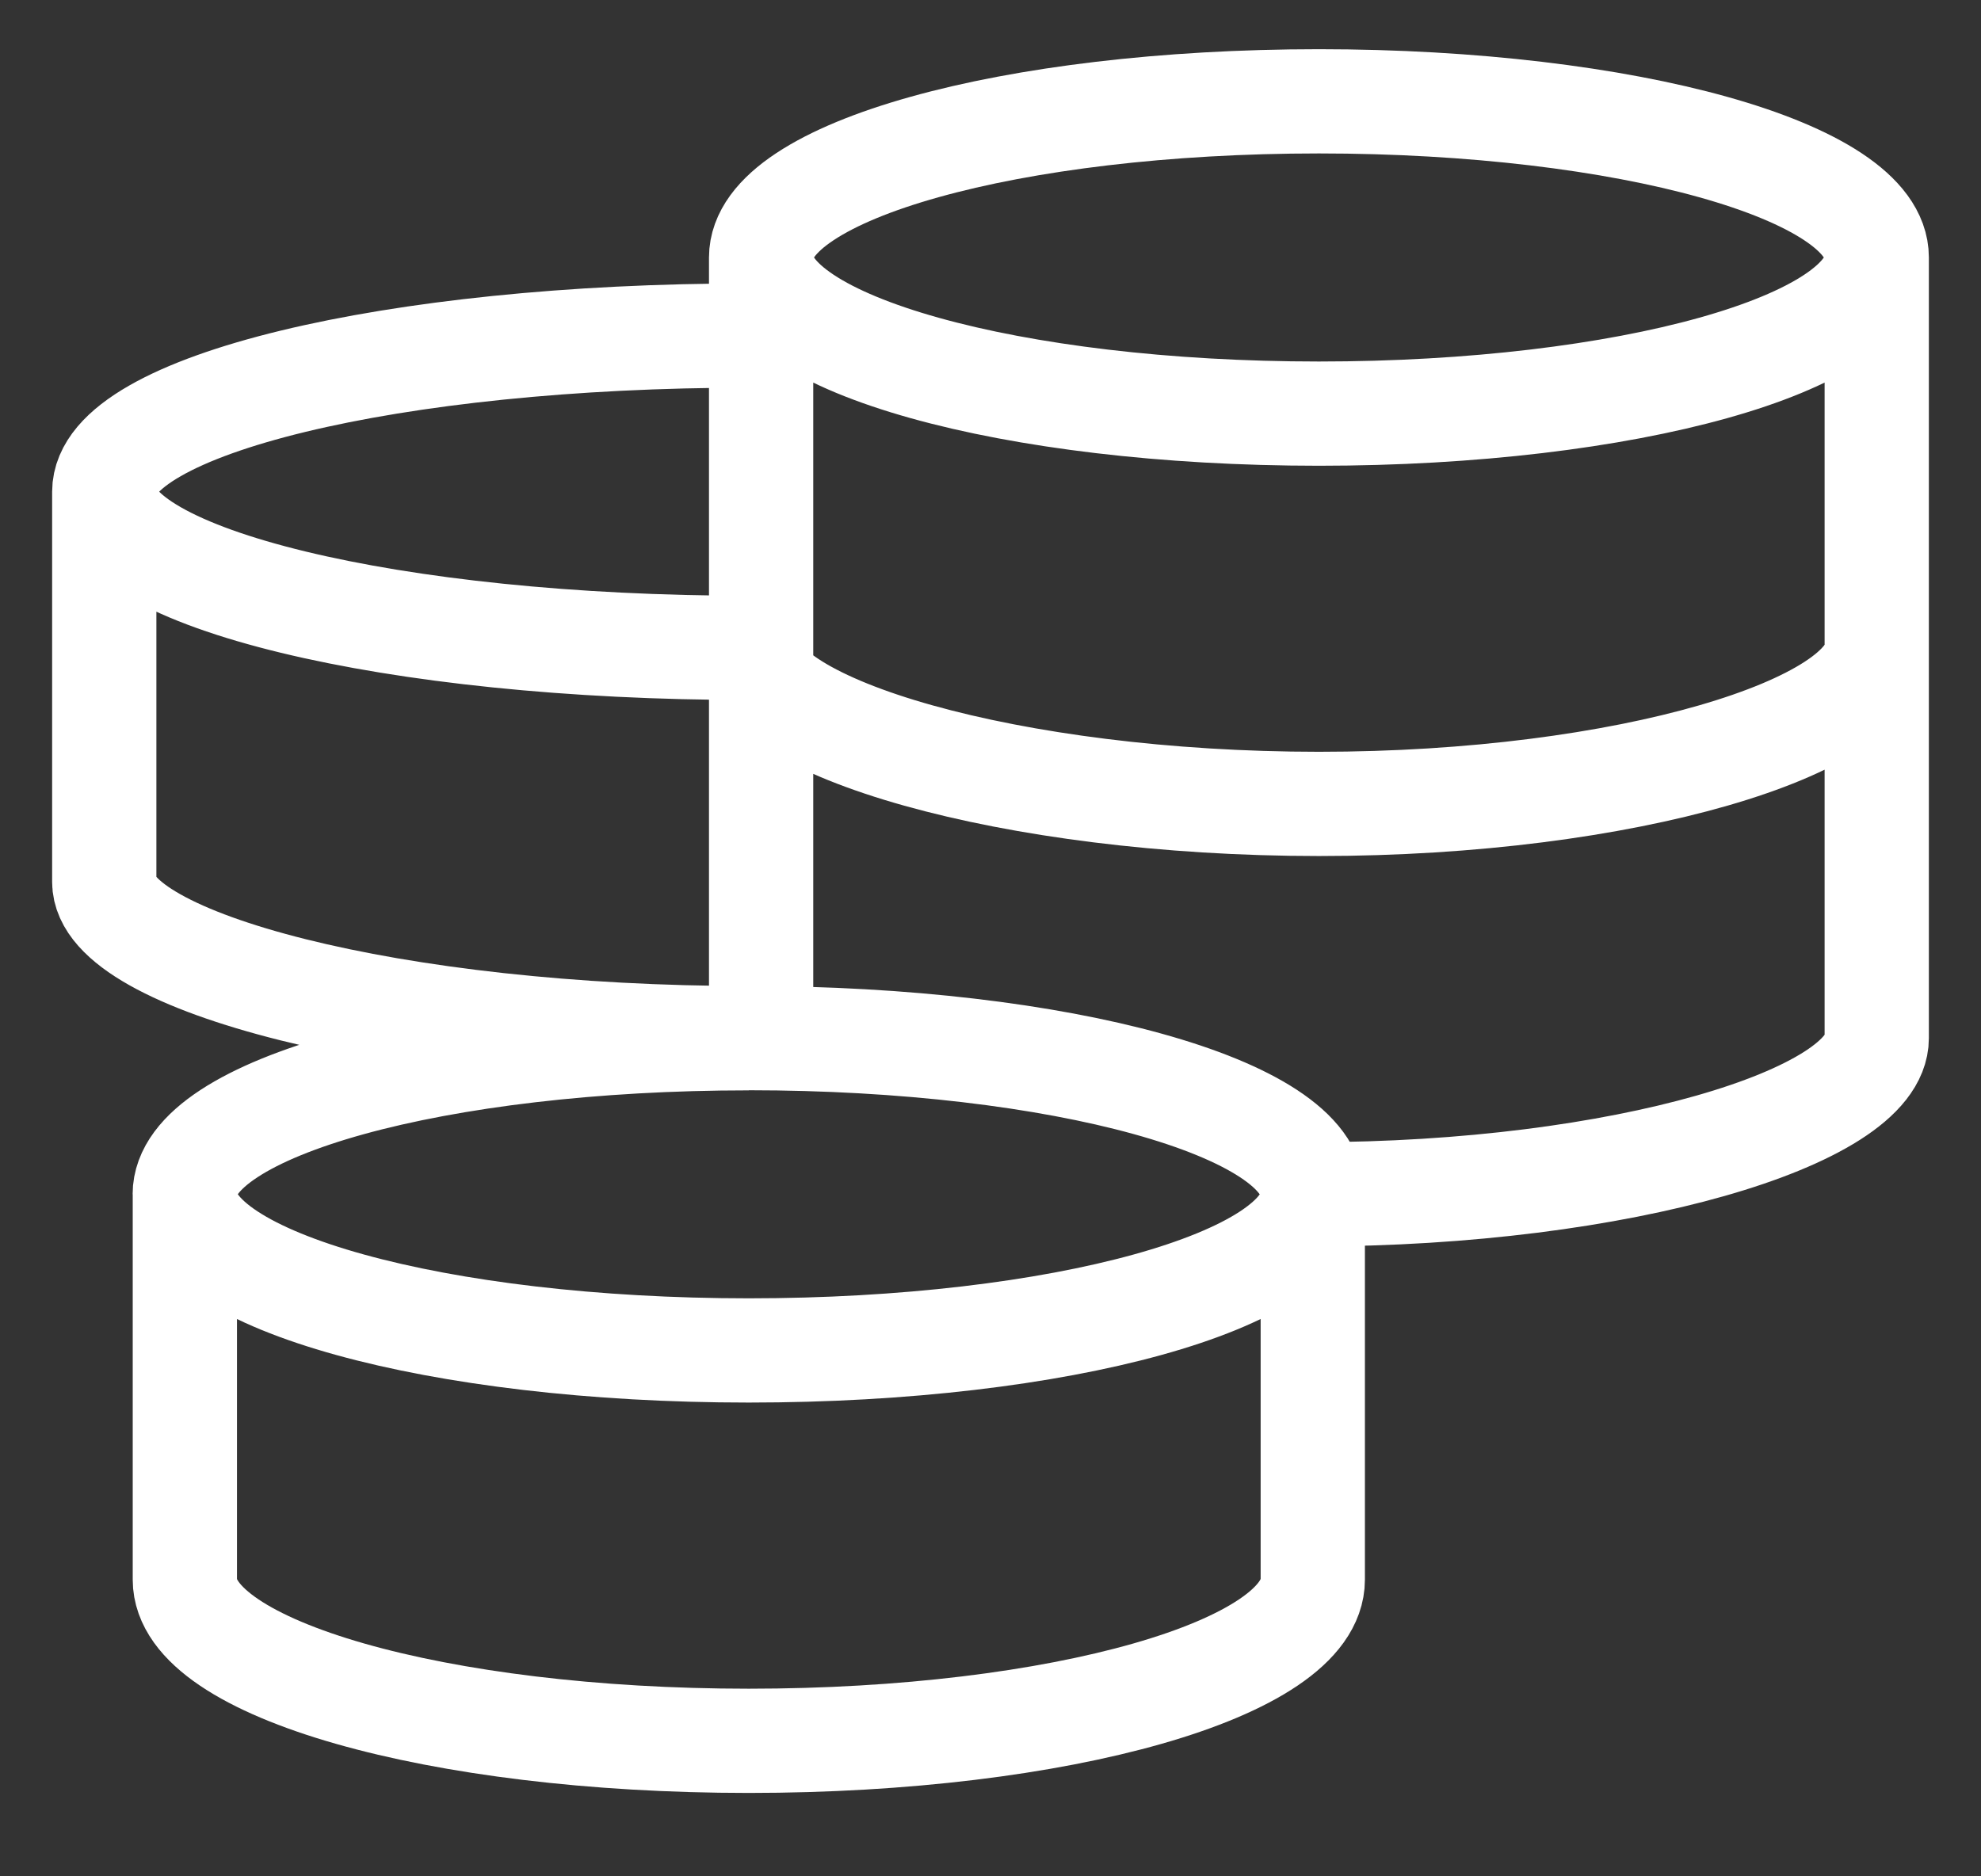
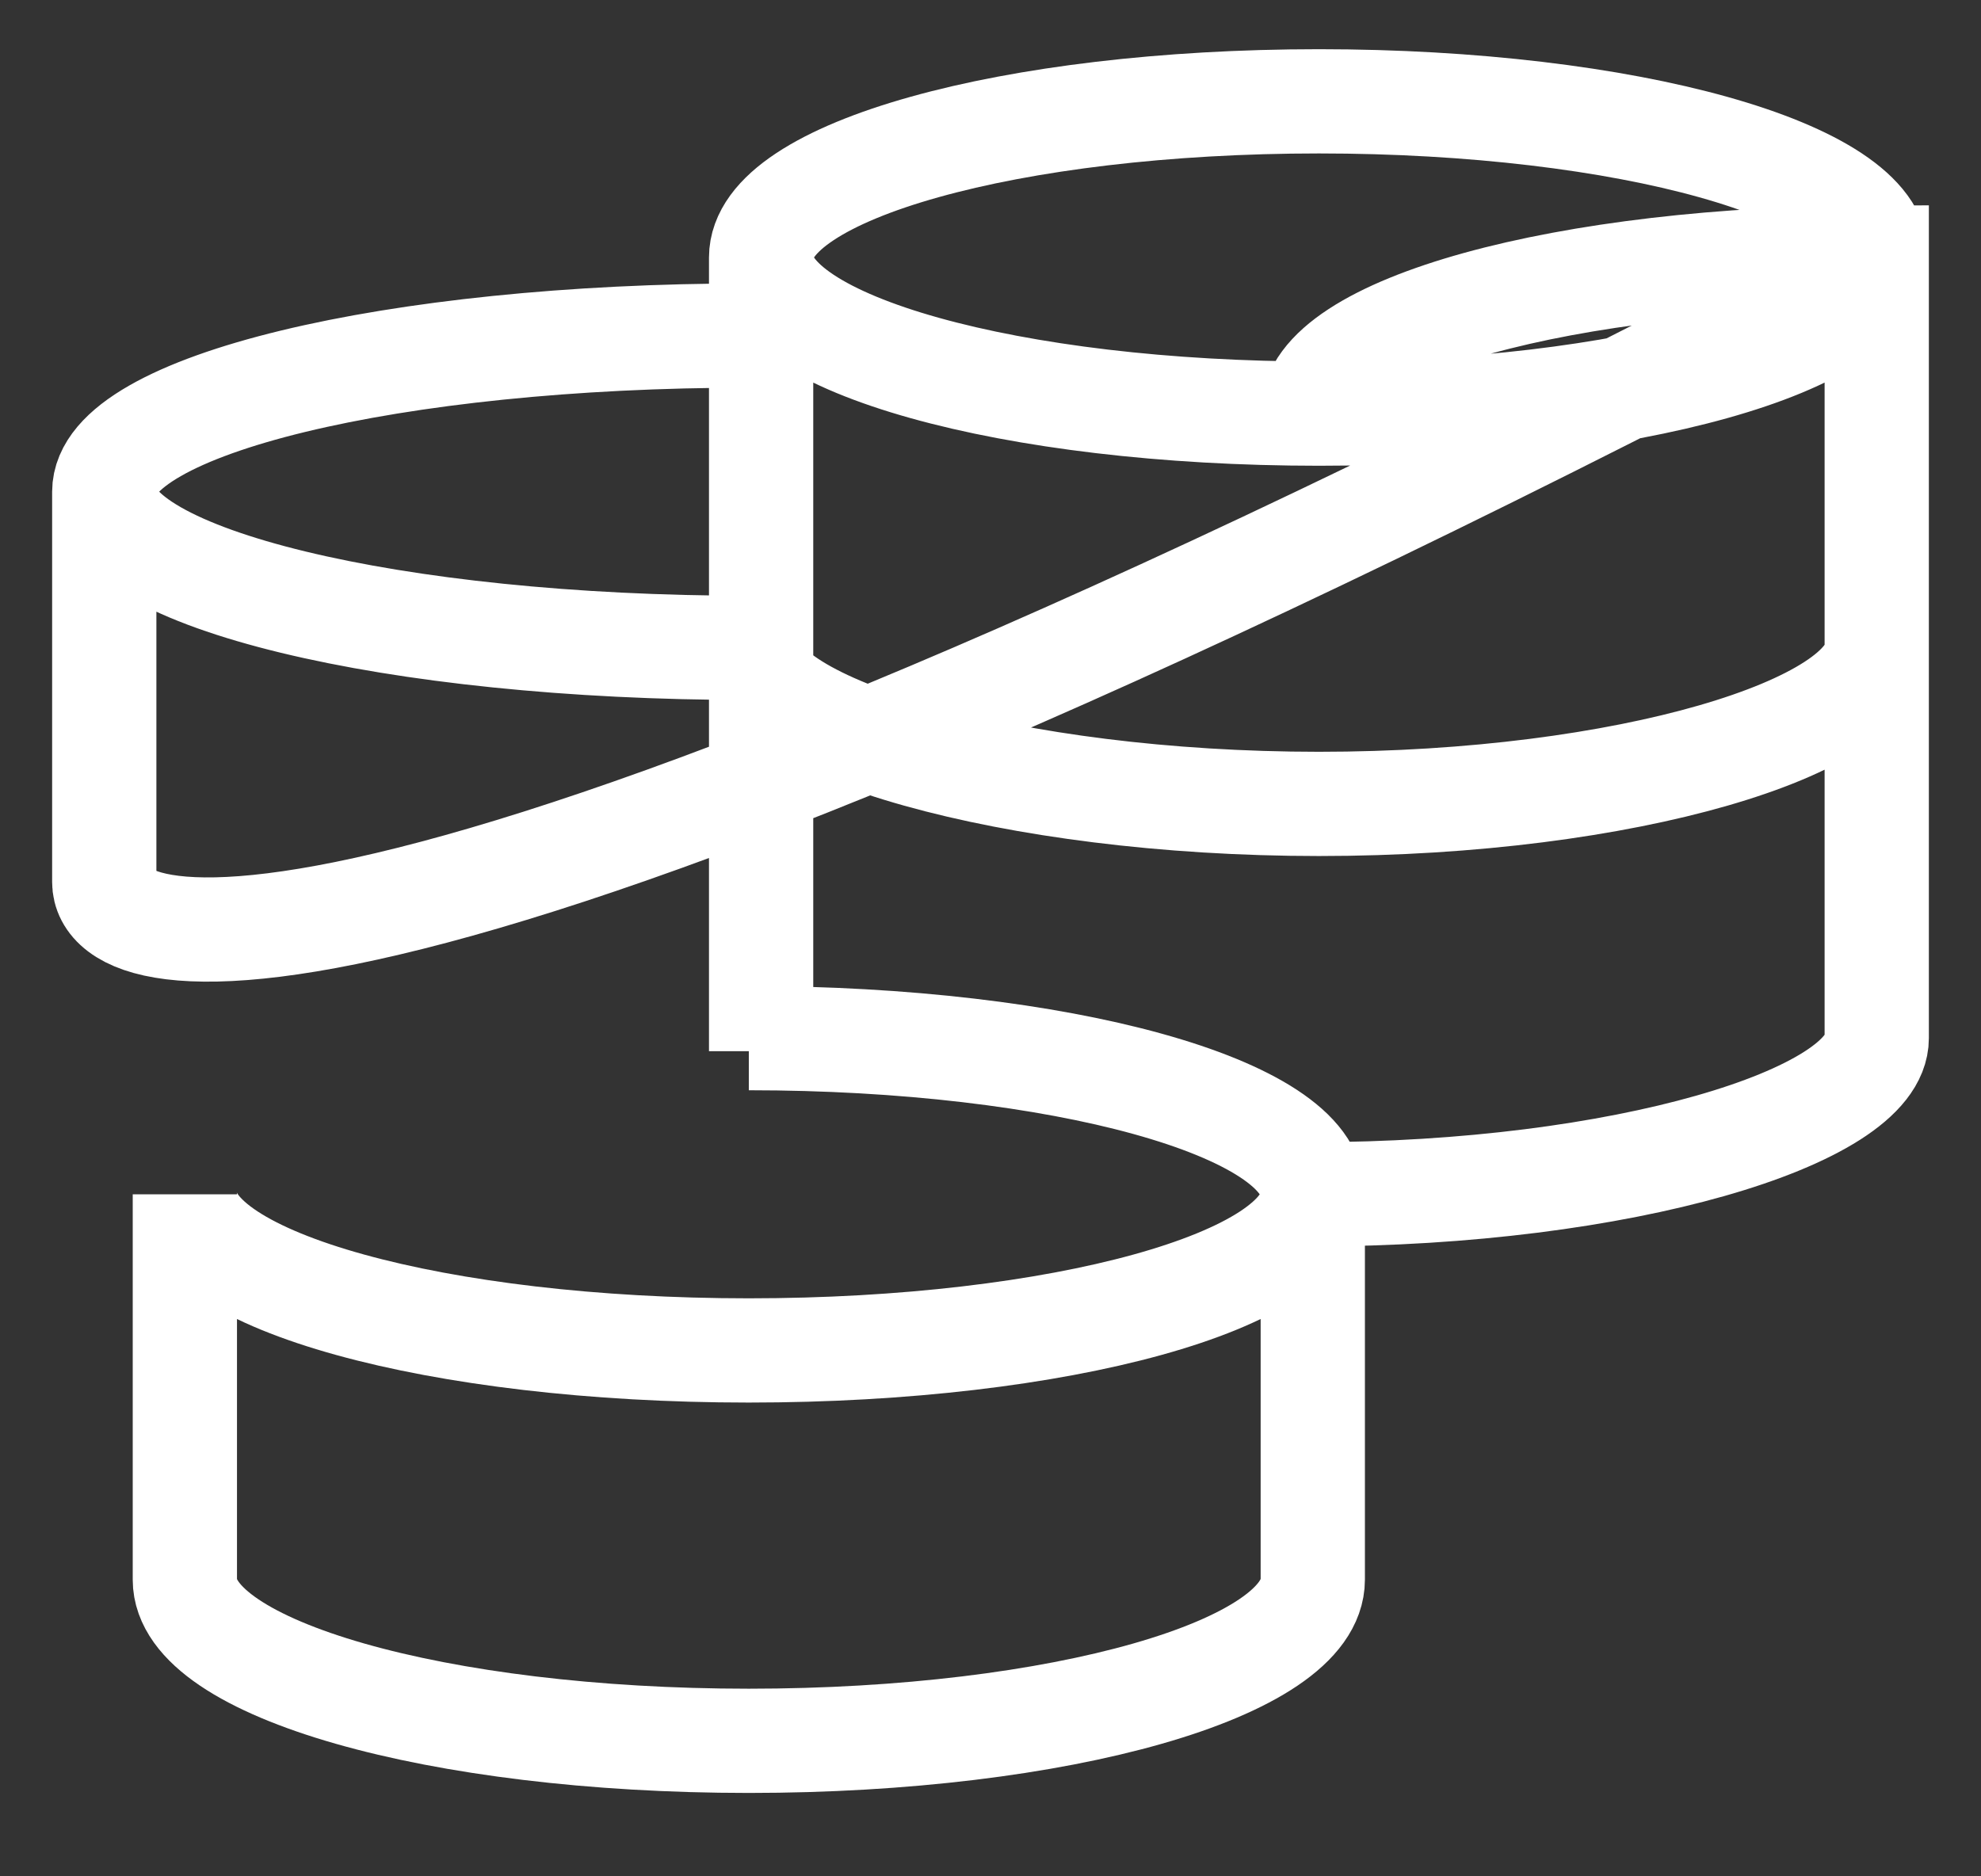
<svg xmlns="http://www.w3.org/2000/svg" width="19" height="18" fill="none">
  <rect width="100%" height="100%" fill="#333333" stroke="none" />
-   <path d="M12.59 11.457c0-.828-2.42-1.498-5.408-1.498m5.409 1.498c0 .828-2.422 1.498-5.41 1.498-2.987 0-5.408-.67-5.408-1.498m10.818 0v3.697c0 .854-2.422 1.546-5.41 1.546-2.987 0-5.408-.692-5.408-1.545v-3.698m10.818 0c2.955 0 5.409-.74 5.409-1.498V2.47M7.182 9.96c-2.988 0-5.41.67-5.41 1.497m5.41-1.498C3.768 9.96 1 9.22 1 8.461V4.717m6.182-1.498C3.768 3.219 1 3.889 1 4.717m0 0c0 .827 2.768 1.498 6.182 1.498 0 .758 2.513 1.497 5.468 1.497 2.954 0 5.35-.739 5.35-1.497m0-3.745c0-.827-2.396-1.498-5.35-1.498-2.955 0-5.35.67-5.35 1.498m10.7 0c0 .828-2.396 1.498-5.35 1.498-2.954 0-5.35-.67-5.35-1.498m0 0v7.614" stroke="#fff" />
+   <path d="M12.59 11.457c0-.828-2.42-1.498-5.408-1.498m5.409 1.498c0 .828-2.422 1.498-5.41 1.498-2.987 0-5.408-.67-5.408-1.498m10.818 0v3.697c0 .854-2.422 1.546-5.41 1.546-2.987 0-5.408-.692-5.408-1.545v-3.698m10.818 0c2.955 0 5.409-.74 5.409-1.498V2.47c-2.988 0-5.41.67-5.41 1.497m5.41-1.498C3.768 9.96 1 9.22 1 8.461V4.717m6.182-1.498C3.768 3.219 1 3.889 1 4.717m0 0c0 .827 2.768 1.498 6.182 1.498 0 .758 2.513 1.497 5.468 1.497 2.954 0 5.35-.739 5.35-1.497m0-3.745c0-.827-2.396-1.498-5.35-1.498-2.955 0-5.35.67-5.35 1.498m10.7 0c0 .828-2.396 1.498-5.35 1.498-2.954 0-5.35-.67-5.35-1.498m0 0v7.614" stroke="#fff" />
</svg>